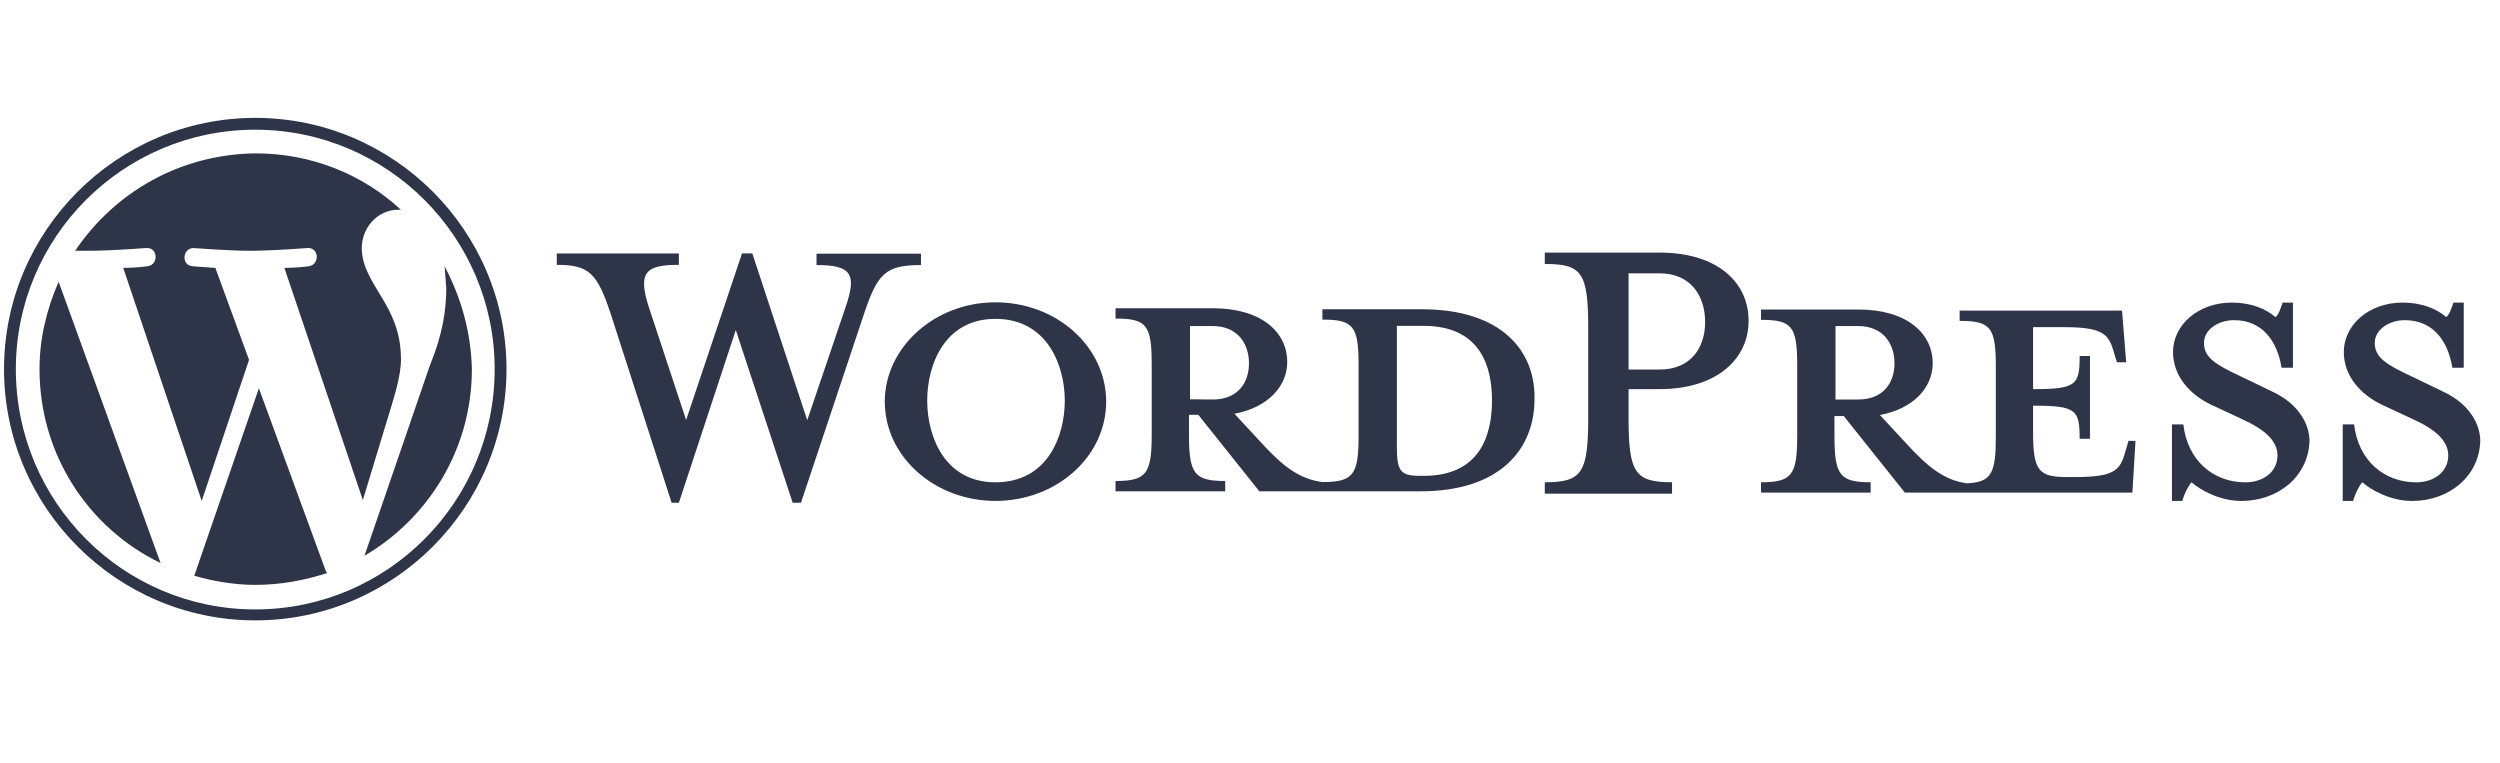
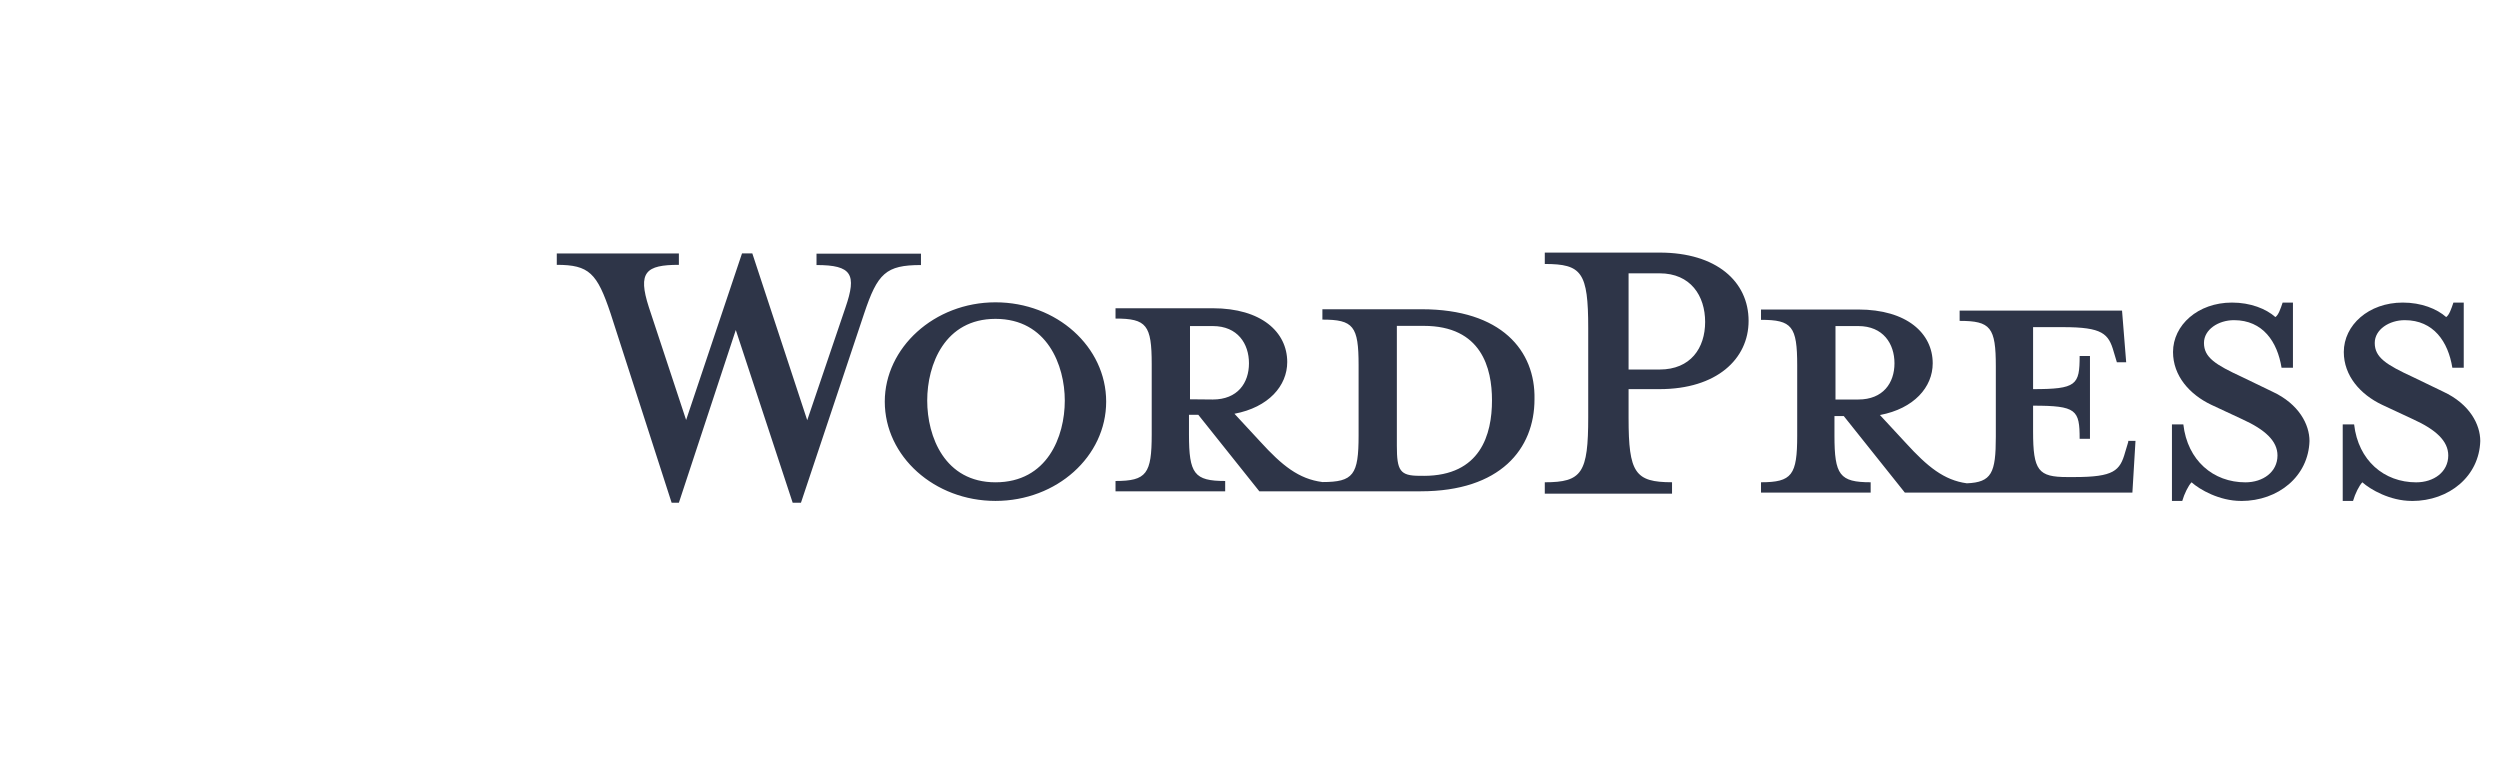
<svg xmlns="http://www.w3.org/2000/svg" width="167" height="51" viewBox="0 0 167 51" fill="none">
  <g clip-path="url(#clip0_3764_23958)">
    <path d="M94.969 20.661H88.336V21.35C90.409 21.35 90.754 21.781 90.754 24.391V29.091C90.754 31.718 90.409 32.201 88.336 32.201C86.747 31.994 85.641 31.095 84.19 29.506L82.462 27.639C84.742 27.208 85.987 25.773 85.987 24.185C85.987 22.18 84.26 20.591 81.012 20.591H74.517V21.28C76.59 21.28 76.934 21.711 76.934 24.321V29.02C76.934 31.648 76.59 32.13 74.517 32.13V32.819H81.842V32.13C79.769 32.13 79.424 31.646 79.424 29.02V27.708H80.046L84.124 32.819H94.903C100.224 32.819 102.504 29.987 102.504 26.67C102.573 23.422 100.293 20.658 94.972 20.658L94.969 20.661ZM79.492 26.673V21.781H81.014C82.672 21.781 83.431 22.956 83.431 24.269C83.431 25.583 82.671 26.687 81.014 26.687L79.492 26.673ZM95.109 31.784H94.832C93.519 31.784 93.31 31.44 93.31 29.78V21.768H95.104C98.974 21.768 99.665 24.601 99.665 26.743C99.665 29.023 98.903 31.787 95.104 31.787L95.109 31.784ZM53.923 28.07L56.479 20.538C57.24 18.327 56.91 17.705 54.543 17.705V16.944H61.521V17.705C59.172 17.705 58.621 18.258 57.721 20.953L53.504 33.583H52.951L49.151 22.044L45.349 33.583H44.865L40.787 20.938C39.888 18.243 39.351 17.691 37.193 17.691V16.93H45.349V17.691C43.138 17.691 42.585 18.174 43.344 20.523L45.833 28.055L49.566 16.928H50.255L53.923 28.07ZM66.498 33.461C62.42 33.461 59.103 30.489 59.103 26.828C59.103 23.234 62.406 20.195 66.498 20.195C70.59 20.195 73.892 23.167 73.892 26.828C73.892 30.489 70.59 33.461 66.498 33.461ZM66.498 21.3C63.112 21.3 61.938 24.341 61.938 26.759C61.938 29.177 63.112 32.218 66.498 32.218C69.952 32.218 71.128 29.177 71.128 26.759C71.128 24.41 69.954 21.3 66.498 21.3ZM111.692 32.216V32.977H103.192V32.216C105.68 32.216 106.093 31.595 106.093 27.863V21.919C106.093 18.186 105.662 17.634 103.192 17.634V16.873H110.862C114.663 16.873 116.806 18.809 116.806 21.434C116.806 23.989 114.664 25.994 110.862 25.994H108.789V27.929C108.789 31.59 109.22 32.214 111.689 32.214L111.692 32.216ZM110.862 18.258H108.789V24.684H110.862C112.935 24.684 113.903 23.248 113.903 21.505C113.903 19.762 112.935 18.258 110.862 18.258ZM142.167 29.52L141.96 30.209C141.615 31.453 141.199 31.867 138.574 31.867H138.09C136.155 31.867 135.81 31.437 135.81 28.826V27.099C138.711 27.099 138.92 27.376 138.92 29.31H139.61V23.782H138.92C138.92 25.718 138.714 25.994 135.81 25.994V21.853H137.815C140.442 21.853 140.856 22.284 141.2 23.511L141.407 24.2H142.029L141.752 20.746H130.903V21.435C132.976 21.435 133.321 21.866 133.321 24.476V29.175C133.321 31.593 133.044 32.216 131.385 32.285C129.863 32.078 128.758 31.18 127.308 29.59L125.58 27.724C127.86 27.293 129.105 25.857 129.105 24.269C129.105 22.265 127.378 20.675 124.13 20.675H117.635V21.365C119.708 21.365 120.053 21.795 120.053 24.406V29.105C120.053 31.733 119.708 32.215 117.635 32.215V32.904H124.96V32.215C122.887 32.215 122.542 31.731 122.542 29.105V27.793H123.164L127.242 32.904H142.444L142.651 29.45H142.167V29.52ZM122.611 26.687V21.781H124.133C125.792 21.781 126.551 22.956 126.551 24.269C126.551 25.583 125.79 26.687 124.133 26.687H122.611Z" fill="#2E3548" />
    <path d="M149.699 33.462C148.249 33.462 146.935 32.701 146.397 32.218C146.19 32.425 145.913 32.979 145.775 33.462H145.086V28.35H145.847C146.124 30.768 147.851 32.22 149.993 32.22C151.168 32.22 152.136 31.531 152.136 30.425C152.136 29.457 151.306 28.698 149.787 28.007L147.713 27.04C146.263 26.35 145.158 25.104 145.158 23.515C145.158 21.72 146.816 20.212 149.096 20.212C150.339 20.212 151.376 20.629 151.996 21.18C152.203 21.042 152.341 20.627 152.48 20.212H153.169V24.566H152.408C152.131 22.838 151.165 21.387 149.23 21.387C148.193 21.387 147.225 22.009 147.225 22.909C147.225 23.877 147.986 24.359 149.781 25.189L151.785 26.157C153.58 26.986 154.274 28.368 154.274 29.459C154.205 31.808 152.2 33.465 149.713 33.465L149.699 33.462Z" fill="#2E3548" />
    <path d="M161.107 33.462C159.657 33.462 158.343 32.701 157.805 32.218C157.598 32.425 157.321 32.979 157.183 33.462H156.494V28.35H157.255C157.532 30.768 159.259 32.22 161.402 32.22C162.576 32.22 163.544 31.531 163.544 30.425C163.544 29.457 162.714 28.698 161.195 28.007L159.122 27.04C157.671 26.35 156.566 25.104 156.566 23.515C156.566 21.72 158.224 20.212 160.504 20.212C161.748 20.212 162.784 20.629 163.405 21.18C163.611 21.042 163.749 20.627 163.888 20.212H164.578V24.566H163.817C163.54 22.838 162.573 21.387 160.638 21.387C159.601 21.387 158.633 22.009 158.633 22.909C158.633 23.877 159.394 24.359 161.189 25.189L163.194 26.157C164.988 26.986 165.682 28.368 165.682 29.459C165.613 31.808 163.608 33.465 161.122 33.465L161.107 33.462Z" fill="#2E3548" />
-     <path d="M2.639 24.658C2.639 30.374 5.922 35.299 10.726 37.61L3.916 18.821C3.126 20.644 2.639 22.59 2.639 24.659V24.658ZM26.781 23.926C26.781 22.162 26.112 20.886 25.565 19.973C24.835 18.756 24.167 17.783 24.167 16.568C24.167 15.23 25.201 14.012 26.599 14.012H26.781C24.226 11.645 20.821 10.245 17.062 10.245C12.014 10.306 7.637 12.859 5.021 16.751H5.933C7.454 16.751 9.764 16.569 9.764 16.569C10.555 16.508 10.616 17.663 9.874 17.785C9.874 17.785 9.083 17.895 8.232 17.895L13.474 33.462L16.636 24.038L14.386 17.896L12.866 17.786C12.075 17.725 12.196 16.57 12.927 16.57C12.927 16.57 15.299 16.752 16.697 16.752C18.217 16.752 20.528 16.57 20.528 16.57C21.319 16.509 21.38 17.664 20.637 17.786C20.637 17.786 19.846 17.896 18.996 17.896L24.238 33.403L25.697 28.598C26.305 26.591 26.791 25.193 26.791 23.915L26.781 23.926ZM17.294 25.936L12.977 38.462C14.255 38.827 15.653 39.07 17.051 39.07C18.754 39.07 20.335 38.767 21.856 38.279C21.795 38.218 21.795 38.17 21.747 38.097L17.294 25.936ZM29.7 17.789L29.81 19.248C29.81 20.707 29.566 22.349 28.715 24.416L24.347 37.125C28.604 34.632 31.522 30.01 31.522 24.659C31.461 22.166 30.793 19.854 29.698 17.788L29.7 17.789ZM17.051 7.874C7.807 7.874 0.268 15.414 0.268 24.657C0.268 33.899 7.807 41.441 17.051 41.441C26.294 41.441 33.834 33.9 33.834 24.658C33.834 15.415 26.294 7.874 17.051 7.874ZM17.051 40.71C8.233 40.71 1.058 33.535 1.058 24.657C1.058 15.828 8.233 8.664 17.051 8.664C25.868 8.664 33.043 15.839 33.043 24.657C33.043 33.535 25.868 40.71 17.051 40.71Z" fill="#2E3548" />
  </g>
  <defs>
    <clipPath id="clip0_3764_23958">
      <rect width="166" height="50" fill="white" transform="translate(0.256 0.625)" />
    </clipPath>
  </defs>
</svg>